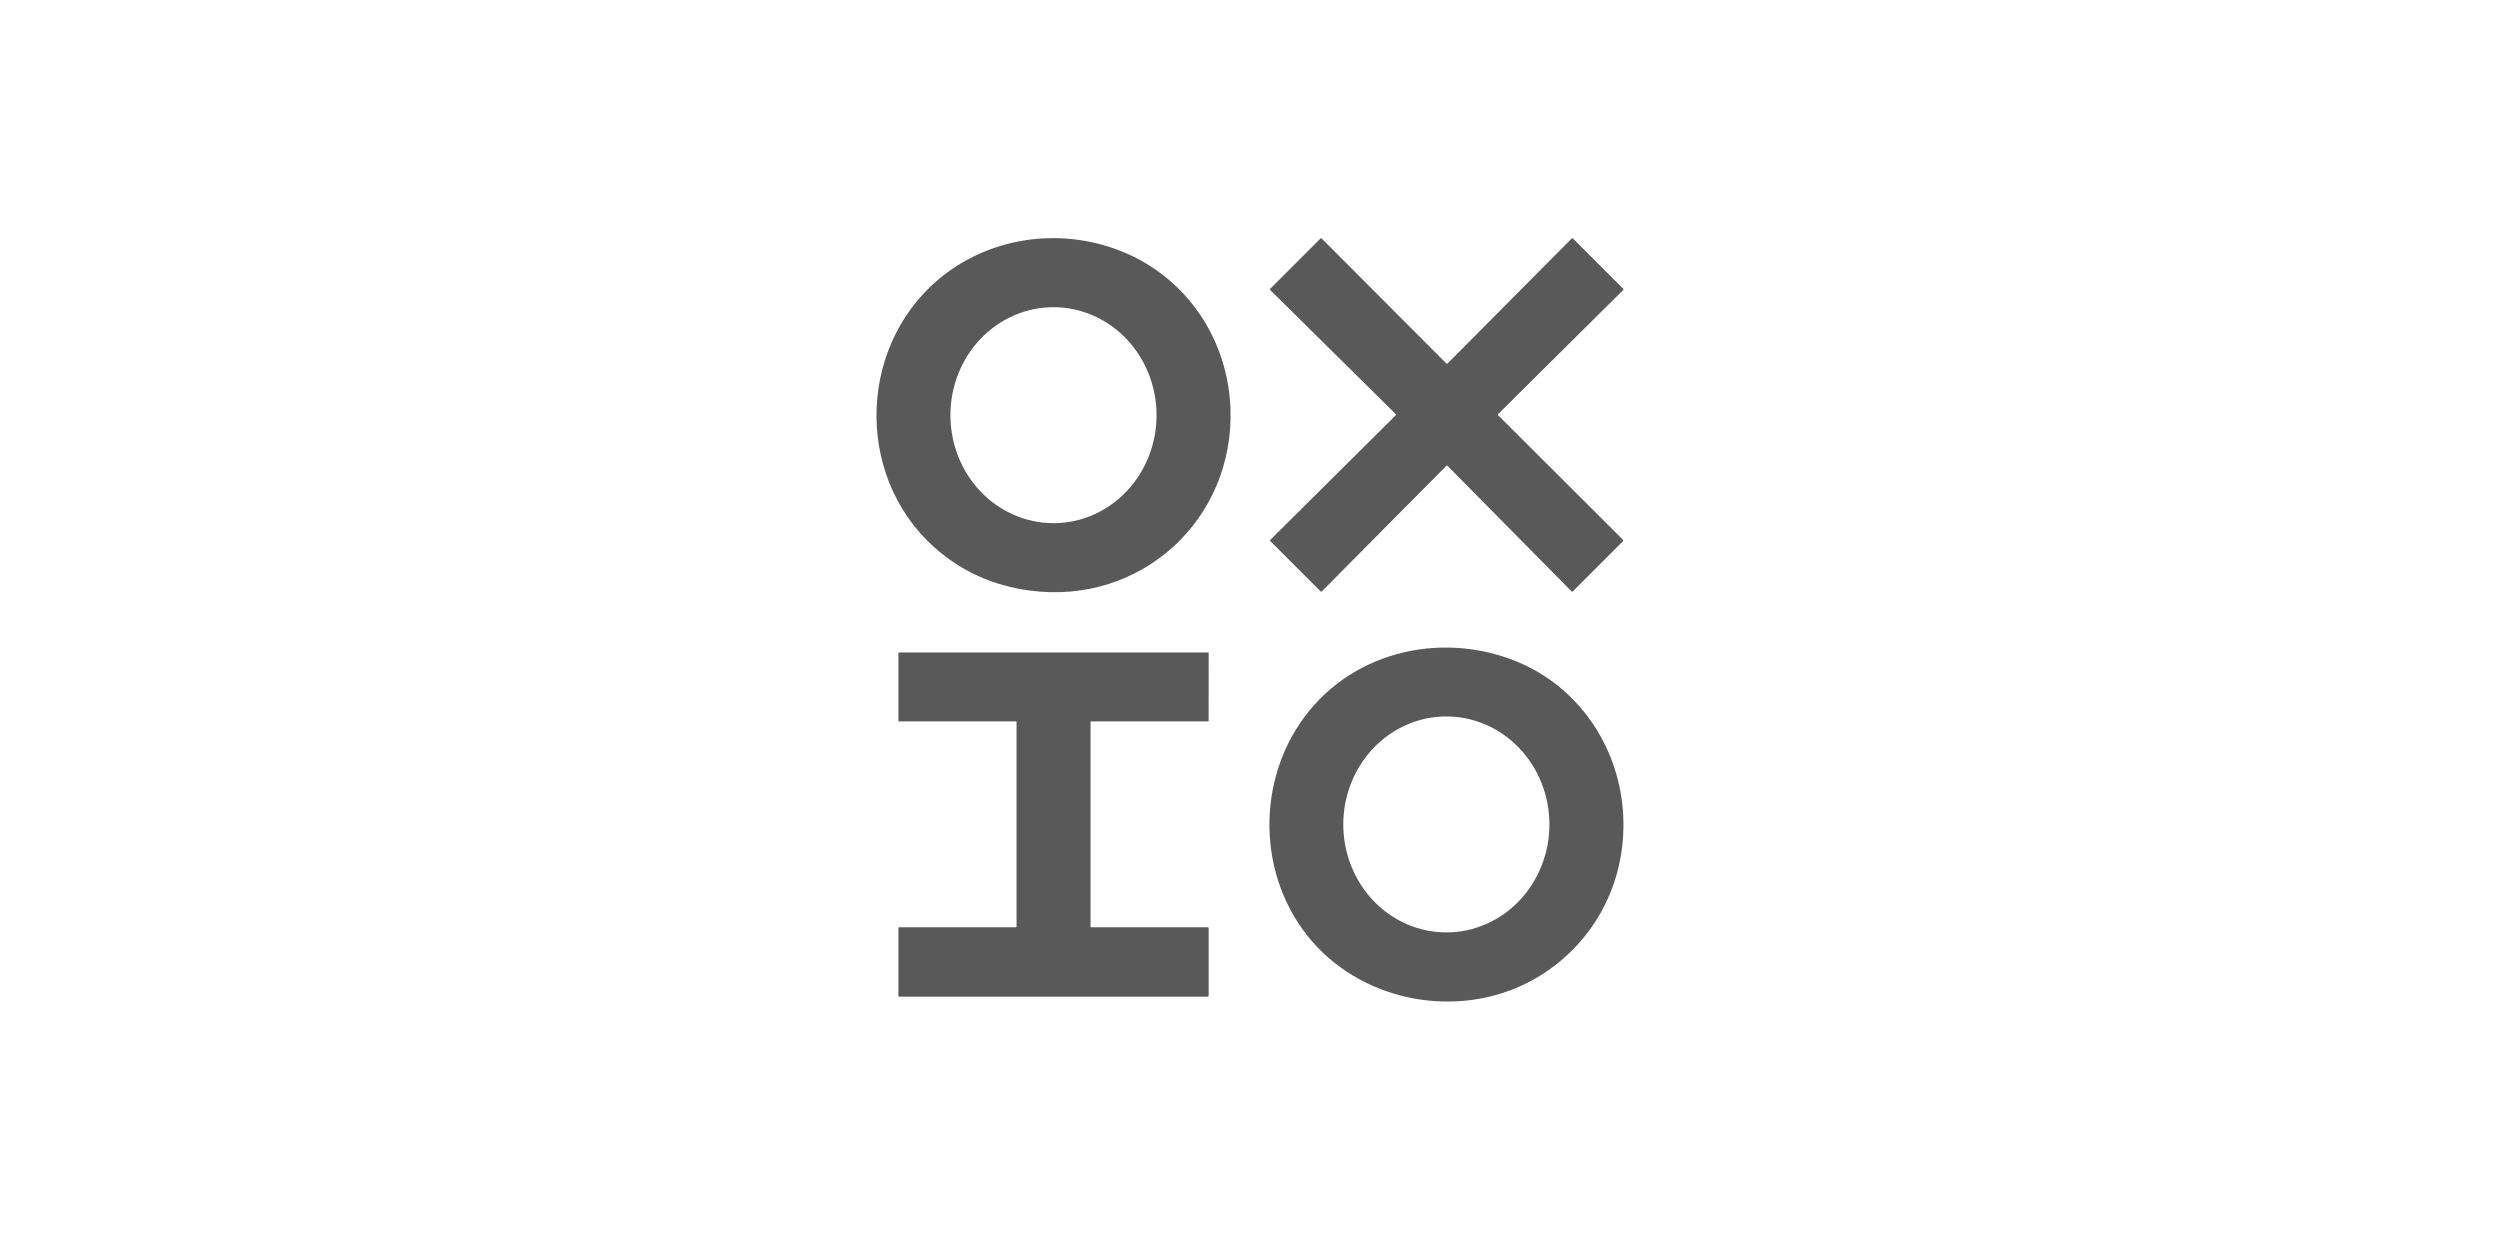
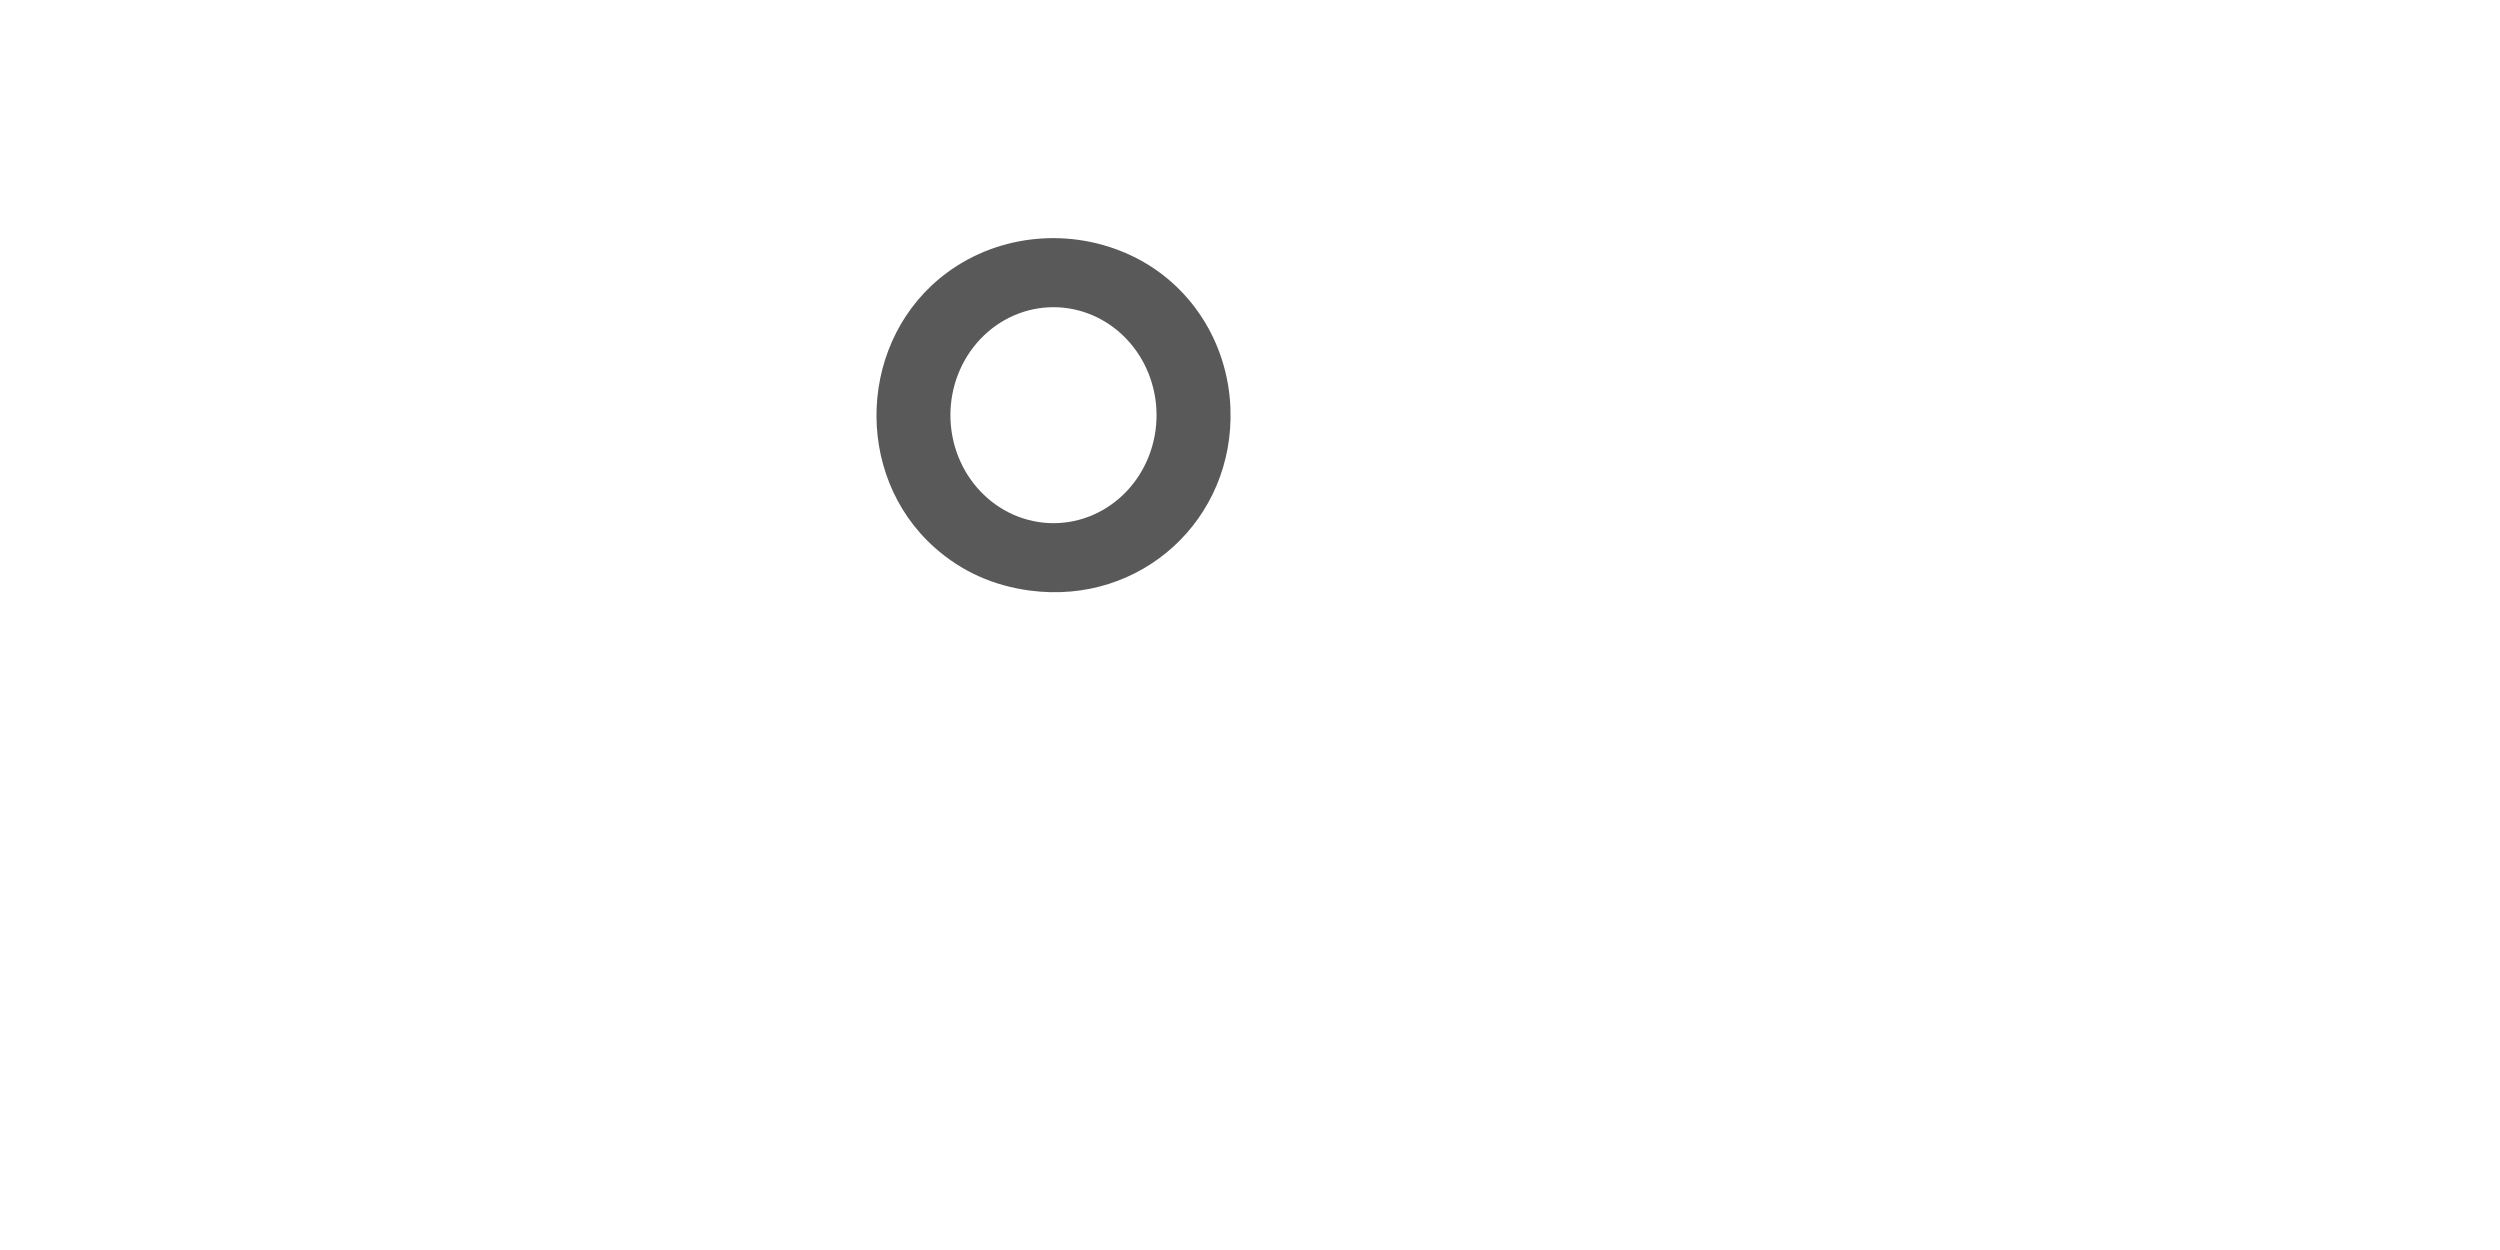
<svg xmlns="http://www.w3.org/2000/svg" width="200px" height="100px" viewBox="0 0 200 100" version="1.1">
  <title>logo_oxio</title>
  <g id="logo_oxio" stroke="none" fill="none" fill-rule="evenodd" stroke-width="1">
    <g id="oxio" transform="translate(70, 19)" fill="#595959">
      <g id="Group" transform="translate(0.119, 0.051)">
        <path d="M20.331,1.37 C25.125,3.61 28.109,8.357 28.315,13.58 C28.668,22.483 21.178,29.376 12.274,28.195 C9.335,27.805 6.795,26.659 4.653,24.756 C-1.932,18.9 -1.463,8.011 5.648,2.759 C9.873,-0.362 15.577,-0.85 20.331,1.37 Z M14.174,22.803 C15.257,22.801 16.329,22.576 17.329,22.14 C18.328,21.704 19.236,21.066 20,20.263 C20.765,19.459 21.37,18.506 21.783,17.457 C22.196,16.408 22.407,15.284 22.405,14.15 C22.401,11.858 21.528,9.662 19.979,8.045 C18.43,6.427 16.331,5.521 14.144,5.525 C13.061,5.527 11.99,5.752 10.99,6.188 C9.99,6.624 9.082,7.262 8.318,8.065 C7.554,8.869 6.948,9.822 6.536,10.871 C6.123,11.92 5.912,13.044 5.914,14.178 C5.918,16.47 6.79,18.665 8.339,20.283 C9.889,21.9 11.988,22.807 14.174,22.803 Z" id="Shape" fill-rule="nonzero" />
-         <path d="M35.526,28.257 L31.506,24.238 C31.5,24.232 31.494,24.224 31.49,24.215 C31.487,24.206 31.485,24.196 31.485,24.187 C31.485,24.177 31.487,24.168 31.49,24.159 C31.494,24.15 31.5,24.142 31.506,24.135 L41.537,14.176 C41.544,14.169 41.55,14.161 41.553,14.152 C41.557,14.143 41.559,14.134 41.559,14.124 C41.559,14.115 41.557,14.105 41.553,14.096 C41.55,14.087 41.544,14.079 41.537,14.073 L31.498,4.151 C31.491,4.145 31.485,4.137 31.482,4.128 C31.478,4.119 31.476,4.109 31.476,4.1 C31.476,4.09 31.478,4.081 31.482,4.072 C31.485,4.063 31.491,4.055 31.498,4.048 L35.514,0.032 C35.52,0.026 35.529,0.02 35.537,0.016 C35.546,0.013 35.556,0.011 35.565,0.011 C35.575,0.011 35.584,0.013 35.593,0.016 C35.602,0.02 35.61,0.026 35.617,0.032 L45.586,10.024 C45.593,10.031 45.6,10.037 45.609,10.04 C45.618,10.044 45.628,10.046 45.637,10.046 C45.647,10.046 45.656,10.044 45.665,10.04 C45.674,10.037 45.682,10.031 45.689,10.024 L55.614,0.031 C55.62,0.024 55.629,0.019 55.637,0.015 C55.646,0.011 55.656,0.009 55.665,0.009 C55.675,0.009 55.684,0.011 55.693,0.015 C55.702,0.019 55.71,0.024 55.717,0.031 L59.736,4.048 C59.743,4.055 59.748,4.063 59.752,4.072 C59.756,4.081 59.757,4.09 59.757,4.1 C59.757,4.109 59.756,4.119 59.752,4.128 C59.748,4.137 59.743,4.145 59.736,4.151 L49.736,14.07 C49.729,14.077 49.724,14.085 49.72,14.093 C49.716,14.102 49.714,14.112 49.714,14.121 C49.714,14.131 49.716,14.14 49.72,14.149 C49.724,14.158 49.729,14.166 49.736,14.173 L59.723,24.138 C59.729,24.145 59.735,24.153 59.739,24.162 C59.742,24.171 59.744,24.18 59.744,24.19 C59.744,24.199 59.742,24.209 59.739,24.218 C59.735,24.227 59.729,24.235 59.723,24.241 L55.708,28.257 C55.701,28.264 55.693,28.27 55.684,28.273 C55.676,28.277 55.666,28.279 55.656,28.279 C55.647,28.279 55.637,28.277 55.629,28.273 C55.62,28.27 55.612,28.264 55.605,28.257 L45.687,18.221 C45.681,18.214 45.673,18.209 45.664,18.205 C45.655,18.201 45.645,18.199 45.636,18.199 C45.626,18.199 45.617,18.201 45.608,18.205 C45.599,18.209 45.591,18.214 45.584,18.221 L35.629,28.257 C35.622,28.264 35.614,28.27 35.605,28.273 C35.596,28.277 35.587,28.279 35.577,28.279 C35.567,28.279 35.558,28.277 35.549,28.273 C35.54,28.27 35.532,28.264 35.526,28.257 Z" id="Path" fill-rule="nonzero" />
-         <path d="M51.214,33.869 C56.078,35.855 59.292,40.514 59.709,45.744 C60.142,51.171 57.627,56.198 53.07,59.016 C47.668,62.355 40.362,61.536 35.789,57.237 C30.764,52.513 30.045,44.534 33.856,38.845 C37.655,33.175 44.998,31.331 51.214,33.869 Z M45.589,55.542 C47.776,55.542 49.873,54.632 51.419,53.012 C52.966,51.392 53.834,49.195 53.834,46.903 C53.834,44.612 52.966,42.415 51.419,40.794 C49.873,39.174 47.776,38.264 45.589,38.264 C43.402,38.264 41.305,39.174 39.758,40.794 C38.212,42.415 37.343,44.612 37.343,46.903 C37.343,49.195 38.212,51.392 39.758,53.012 C41.305,54.632 43.402,55.542 45.589,55.542 Z" id="Shape" fill-rule="nonzero" />
-         <path d="M11.205,55.076 L11.205,38.712 C11.205,38.699 11.199,38.685 11.189,38.675 C11.179,38.665 11.166,38.66 11.152,38.66 L1.809,38.66 C1.802,38.66 1.795,38.658 1.789,38.656 C1.783,38.653 1.777,38.649 1.772,38.644 C1.767,38.639 1.763,38.633 1.76,38.627 C1.758,38.621 1.756,38.614 1.756,38.607 L1.756,33.198 C1.756,33.191 1.758,33.184 1.76,33.178 C1.763,33.171 1.767,33.166 1.772,33.161 C1.777,33.156 1.783,33.152 1.789,33.149 C1.795,33.147 1.802,33.145 1.809,33.145 L26.523,33.145 C26.53,33.145 26.536,33.147 26.543,33.149 C26.549,33.152 26.555,33.156 26.56,33.161 C26.565,33.166 26.569,33.171 26.571,33.178 C26.574,33.184 26.575,33.191 26.575,33.198 L26.571,38.607 C26.571,38.614 26.57,38.621 26.567,38.627 C26.564,38.633 26.561,38.639 26.556,38.644 C26.551,38.649 26.545,38.653 26.538,38.656 C26.532,38.658 26.525,38.66 26.518,38.66 L17.177,38.66 C17.163,38.66 17.149,38.665 17.14,38.675 C17.13,38.685 17.124,38.699 17.124,38.712 L17.124,55.076 C17.124,55.091 17.13,55.104 17.14,55.114 C17.149,55.124 17.163,55.129 17.177,55.129 L26.52,55.129 C26.534,55.129 26.547,55.135 26.557,55.145 C26.567,55.155 26.573,55.168 26.573,55.182 L26.573,60.627 C26.573,60.642 26.567,60.655 26.557,60.665 C26.547,60.675 26.534,60.681 26.52,60.681 L1.809,60.681 C1.795,60.681 1.782,60.675 1.772,60.665 C1.762,60.655 1.756,60.642 1.756,60.627 L1.756,55.182 C1.756,55.168 1.762,55.155 1.772,55.145 C1.782,55.135 1.795,55.129 1.809,55.129 L11.152,55.129 C11.166,55.129 11.179,55.124 11.189,55.114 C11.199,55.104 11.205,55.091 11.205,55.076 Z" id="Path" fill-rule="nonzero" />
      </g>
    </g>
  </g>
</svg>